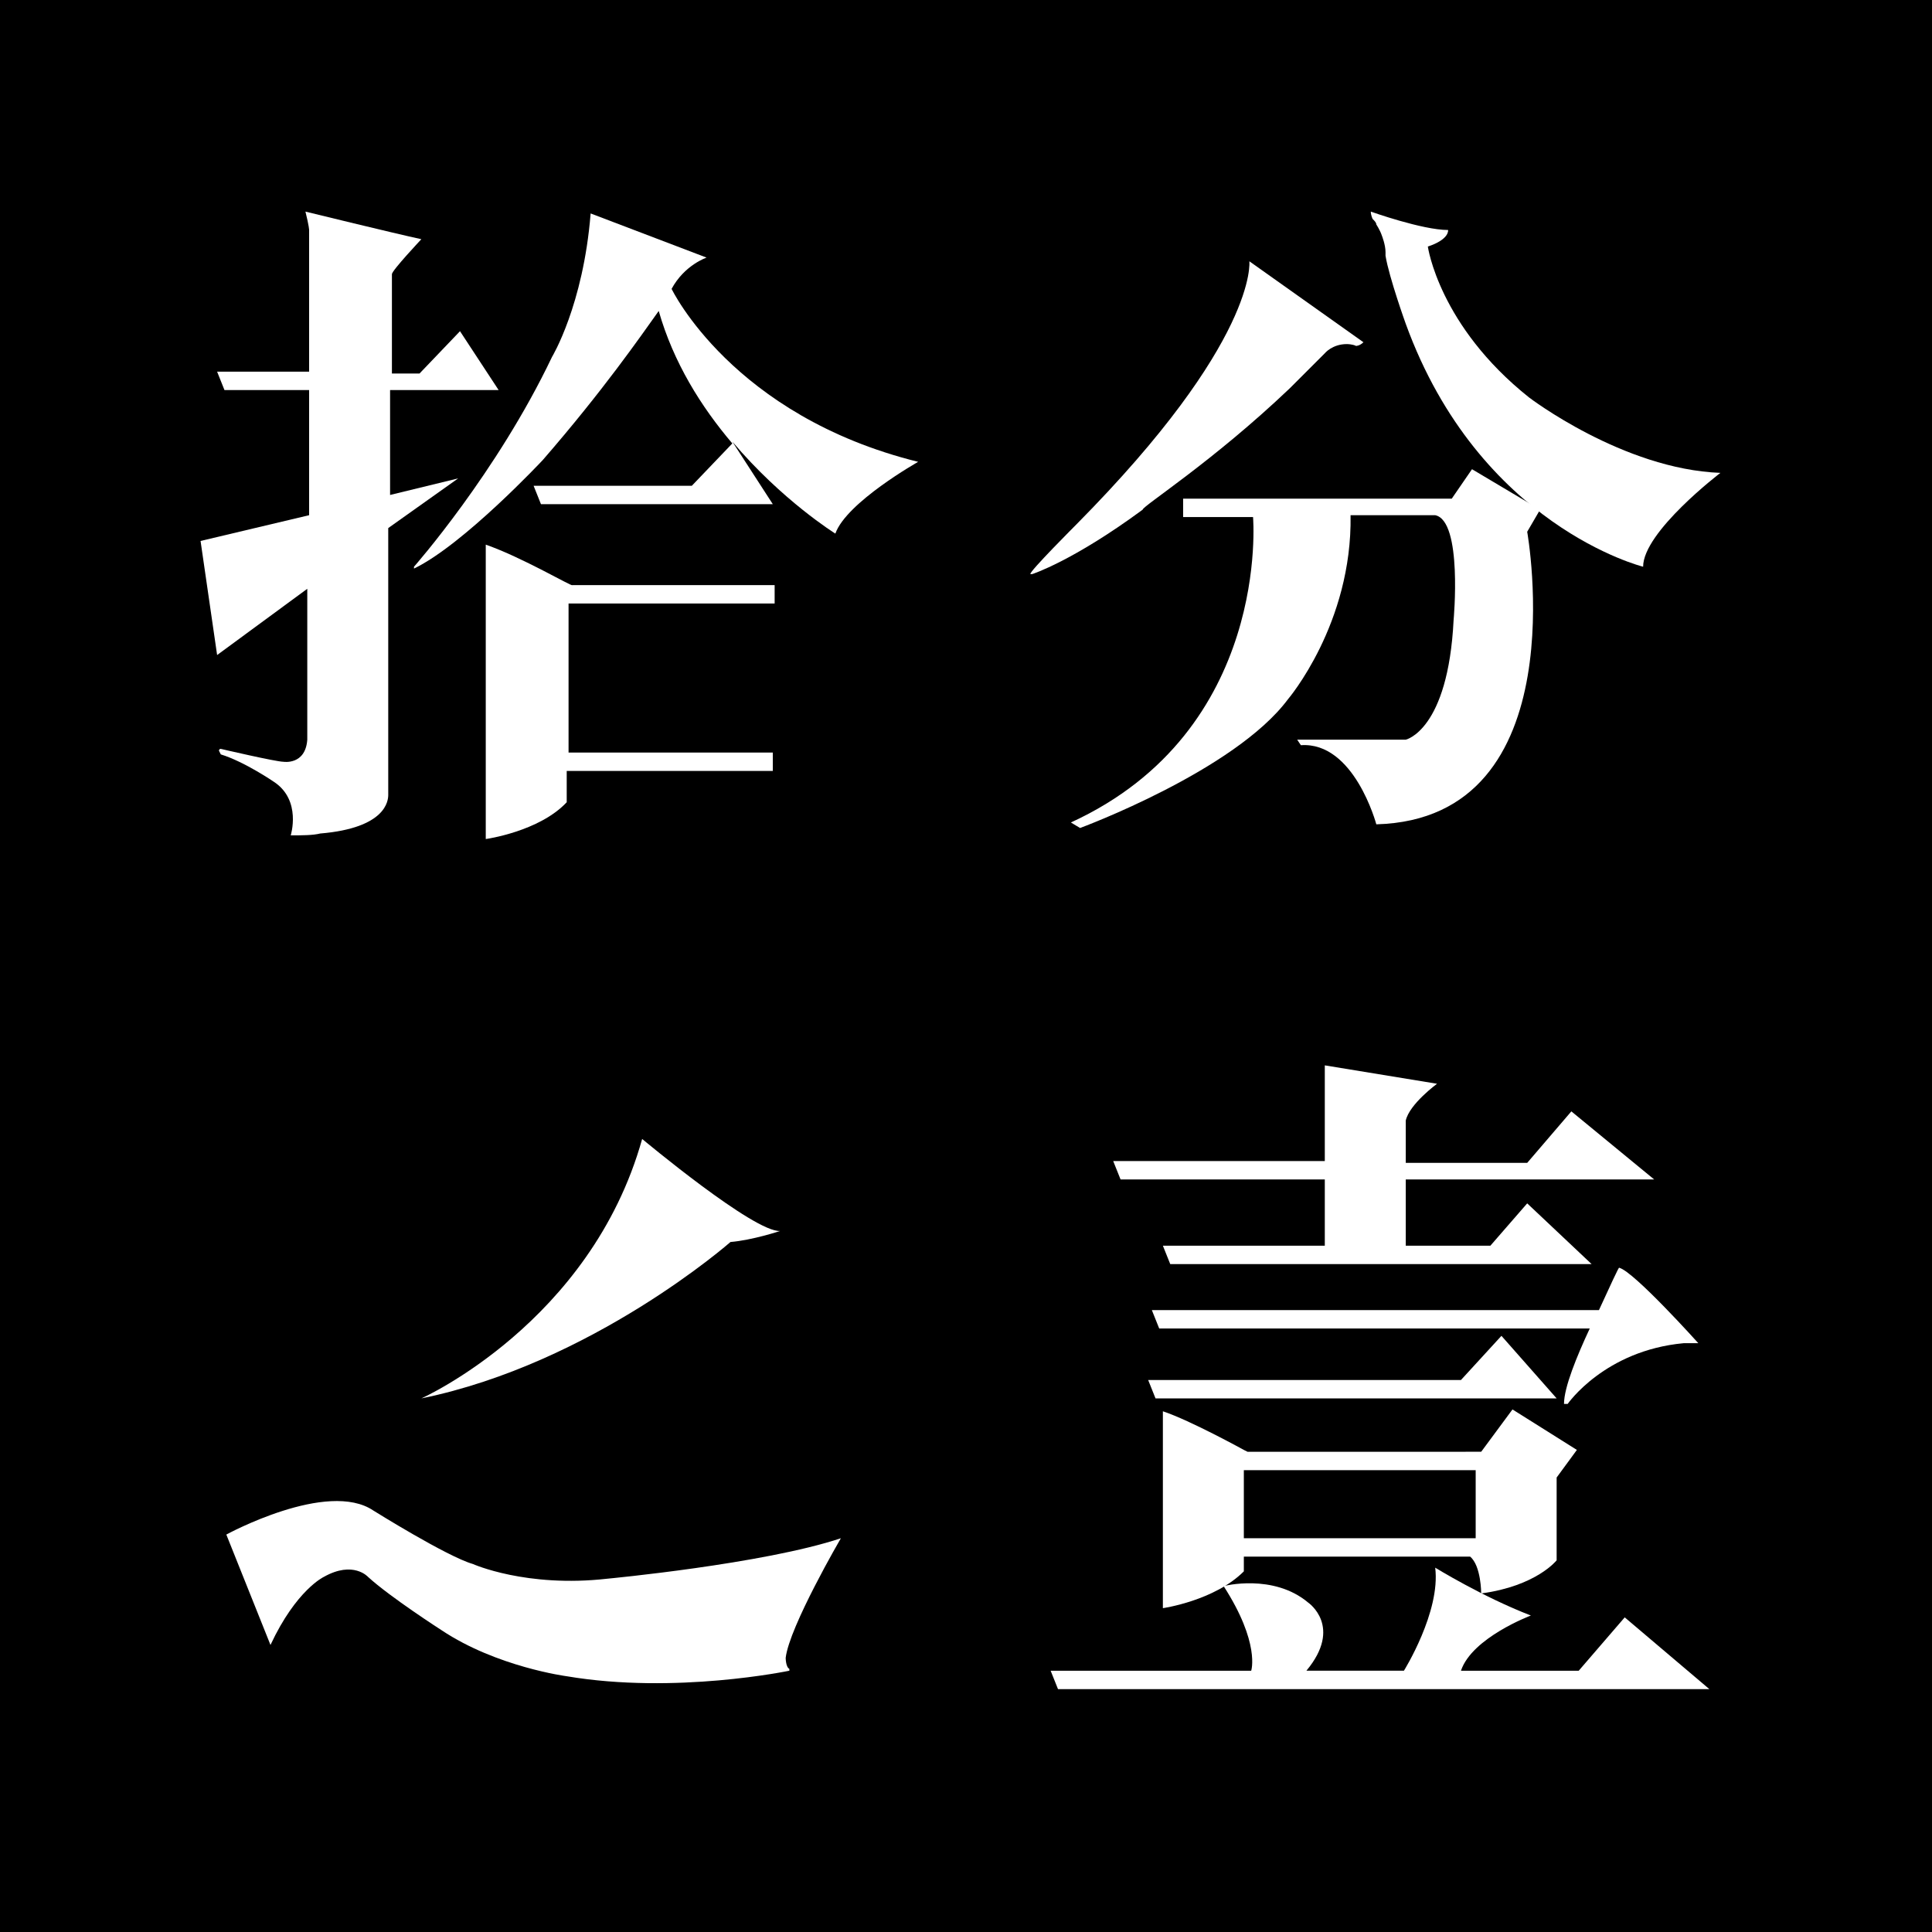
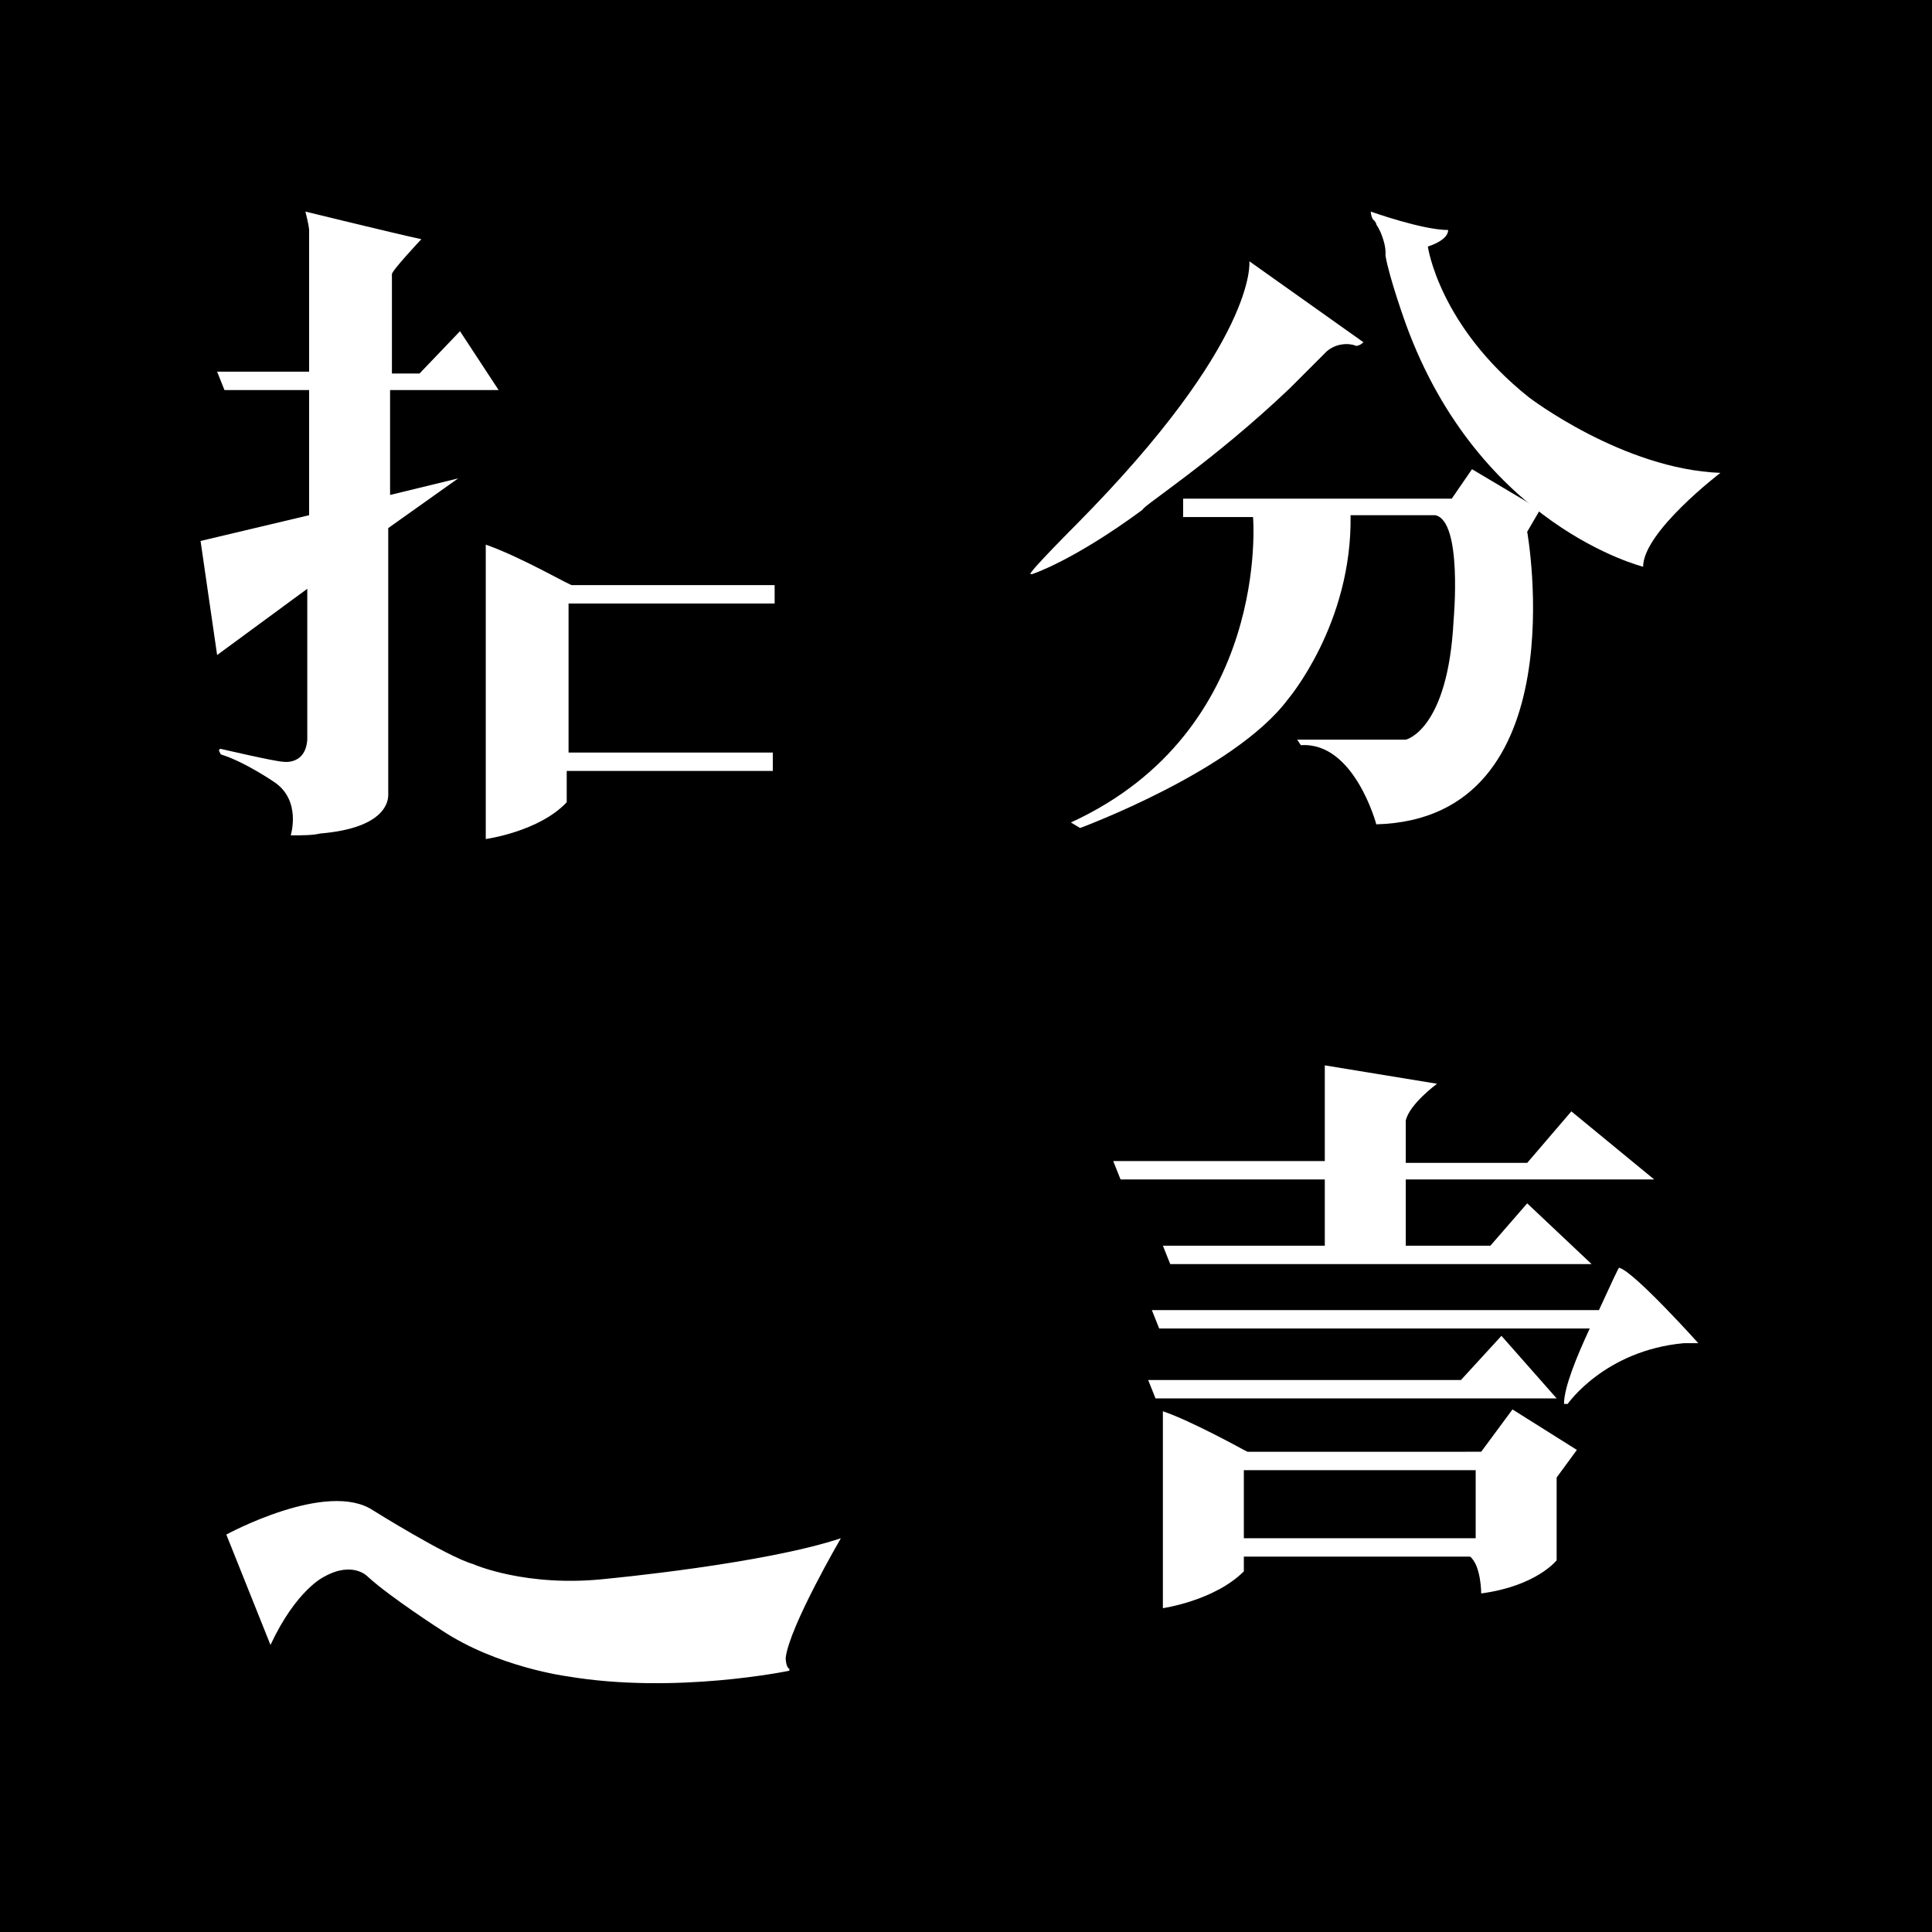
<svg xmlns="http://www.w3.org/2000/svg" xmlns:xlink="http://www.w3.org/1999/xlink" version="1.1" id="图层_1" x="0px" y="0px" viewBox="0 0 105 105" style="enable-background:new 0 0 105 105;" xml:space="preserve">
  <style type="text/css">
	.st0{clip-path:url(#SVGID_2_);fill:#FFFFFF;}
	.st1{fill:#FFFFFF;}
	.st2{clip-path:url(#SVGID_4_);fill:#FFFFFF;}
</style>
  <rect width="105" height="105" />
  <g>
    <defs>
      <rect id="SVGID_1_" width="105" height="105" />
    </defs>
    <clipPath id="SVGID_2_">
      <use xlink:href="#SVGID_1_" style="overflow:visible;" />
    </clipPath>
    <path class="st0" d="M24.9,26l-3.7,0.9c0-2,0-4,0-5.7h1.9l4,0L25,18l-2.2,2.3h-1.5c0-3.2,0-5.4,0-5.4c0-0.2,1.6-1.9,1.6-1.9   c-1.4-0.3-6.3-1.5-6.3-1.5c0.2,0.8,0.2,1,0.2,1v7.7h-5l0.4,1h4.6V28l-5.9,1.4l0.9,6.2l4.9-3.6v8.2c-0.1,1.4-1.3,1.2-1.3,1.2   c-0.4,0-3.4-0.7-3.4-0.7c-0.1,0-0.1,0.1-0.1,0.1l0.1,0.2c1.3,0.4,2.9,1.5,2.9,1.5c1.5,1,0.9,2.9,0.9,2.9c0.6,0,1.2,0,1.6-0.1   c3.6-0.3,3.7-1.8,3.7-2.1v-0.1c0,0,0-7.3,0-14.4L24.9,26z" />
-     <path class="st0" d="M36.5,15.7c0.7-1.3,1.9-1.7,1.9-1.7l-6.3-2.4c-0.4,5-2.1,7.8-2.1,7.8c-3,6.3-7.5,11.4-7.5,11.4   c0,0.1,0,0.1,0,0.1c2.7-1.3,7-5.9,7-5.9c3.3-3.8,5.3-6.7,6.3-8.1h0c0.8,2.8,2.3,5.2,4,7.2l-2.2,2.3H29l0.4,1H38l4,0L39.8,24   c2.7,3.2,5.6,5,5.6,5c0.6-1.7,4.5-3.9,4.5-3.9C39.8,22.6,36.5,15.7,36.5,15.7" />
    <path class="st0" d="M26.4,29.6v16c0,0,2.9-0.4,4.4-2v-1.7h11.2v-1H30.9v-8.1h11.2v-1h-11C31.1,31.9,28.4,30.3,26.4,29.6" />
    <path class="st0" d="M70.1,21.1l1.9-1.9c0,0,0.4-0.5,1.2-0.5c0,0,0.3,0,0.5,0.1c0,0,0.2,0,0.4-0.2l-6.2-4.4c0,0,0.5,4.3-9.4,14.3   c0,0-2.6,2.6-2.5,2.7c0,0,0,0,0.1,0c0,0,2.2-0.7,6-3.5C62.1,27.5,65.9,25.1,70.1,21.1" />
    <path class="st0" d="M83.1,21.6c-4.9-3.9-5.5-8.2-5.5-8.2c1.2-0.4,1.1-0.9,1.1-0.9c-1.4,0-4.2-1-4.2-1c0,0.2,0.1,0.4,0.1,0.4   c0.1,0.1,0.2,0.2,0.2,0.3c0,0,0.2,0.3,0.3,0.6c0,0,0.2,0.5,0.2,0.9c0,0.1,0,0.1,0,0.2v0c0.2,1.2,1.1,3.7,1.1,3.7   c4,11,12.9,13.2,12.9,13.2c0-1.9,4.2-5.1,4.2-5.1C88.2,25.5,83.1,21.6,83.1,21.6" />
    <path class="st0" d="M80,25.5l-1.1,1.6H64.3v1h3.8c0,0,1,11.6-9.9,16.6l0.5,0.3c0,0,8.4-3.1,11.3-7c0,0,3.5-4.1,3.4-10H78   c1.5,0.3,1,5.7,1,5.7c-0.3,6-2.6,6.5-2.6,6.5h-5.9l0.2,0.3c2.9-0.2,4.1,4.3,4.1,4.3c11-0.3,8.2-15.9,8.2-15.9l0.7-1.2L80,25.5z" />
-     <path class="st0" d="M42.4,66.9c-1.4,0.1-7.5-5-7.5-5c-2.8,10-12,14.1-12,14.1c9.3-1.9,16.8-8.5,16.8-8.5   C40.9,67.4,42.4,66.9,42.4,66.9" />
    <path class="st0" d="M45.7,83.6C45.7,83.6,45.6,83.6,45.7,83.6C41.5,85,33,85.8,33,85.8c-4.4,0.5-7.3-0.8-7.3-0.8   c-1.4-0.4-5.4-2.9-5.4-2.9c-2.5-1.7-8,1.3-8,1.3l2.4,6c1.4-3,2.9-3.7,2.9-3.7c1.6-0.9,2.4,0,2.4,0c1.2,1.1,4,2.9,4,2.9   c3,2,6.8,2.5,6.8,2.5c5.9,1,12.1-0.3,12.1-0.3c0,0,0-0.1,0-0.1c-0.2-0.1-0.2-0.6-0.2-0.6C42.9,88.4,45.7,83.6,45.7,83.6" />
    <path class="st0" d="M66.3,64.1h5.6H72l0,3.6h-8.8l0.4,1H69h5.6h6.1h0.5h5.3l-3.5-3.3L81,67.7h-4.6v-3.6H83h0.2h6.7l-4.5-3.7   L83,63.2h-6.6v-2.3c0.2-0.9,1.7-2,1.7-2l-6.1-1l0,5.2h-0.6h-1h-9.9l0.4,1H66.3z" />
    <path class="st0" d="M86.9,71.2H73.6H73H62.6l0.4,1h5.4H74h12.4c-0.7,1.5-1.4,3.2-1.4,4.1c0,0,0.2,0,0.2,0c0,0,2-2.9,6.3-3.3   c0,0,0.6,0,0.7,0c0,0,0.1,0,0.1,0c0,0-3.5-3.9-4.3-4.1C88,68.8,87.5,69.9,86.9,71.2" />
  </g>
  <polygon class="st1" points="73.8,76 78.8,76 79.7,76 84.6,76 81.6,72.6 79.4,75 73.3,75 71,75 62.4,75 62.8,76 68.2,76 " />
  <g>
    <defs>
      <rect id="SVGID_3_" width="105" height="105" />
    </defs>
    <clipPath id="SVGID_4_">
      <use xlink:href="#SVGID_3_" style="overflow:visible;" />
    </clipPath>
    <path class="st2" d="M67.6,79.9h12.6v3.7H67.6V79.9z M84.6,84.8v-4.5l1.1-1.5l-3.5-2.2c0,0-1.7,2.3-1.7,2.3H67.8l-0.2-0.1   c0,0-2.9-1.6-4.4-2.1v10.7c0,0,2.8-0.4,4.4-2v-0.8h12.3c0.6,0.5,0.6,2,0.6,2C83.5,86.2,84.6,84.8,84.6,84.8" />
-     <path class="st2" d="M88.3,87.9l-2.5,2.9h-6.4c0.6-1.8,3.8-3,3.8-3c-2.6-1-5.2-2.6-5.2-2.6c0.3,2.4-1.7,5.6-1.7,5.6h-5.3   c2-2.4,0.1-3.7,0.1-3.7c-1.9-1.6-4.6-0.9-4.6-0.9c2,3.1,1.5,4.6,1.5,4.6H68H57.1l0.4,1h5.4h5.6h17.3h1.4h5.7L88.3,87.9z" />
  </g>
</svg>